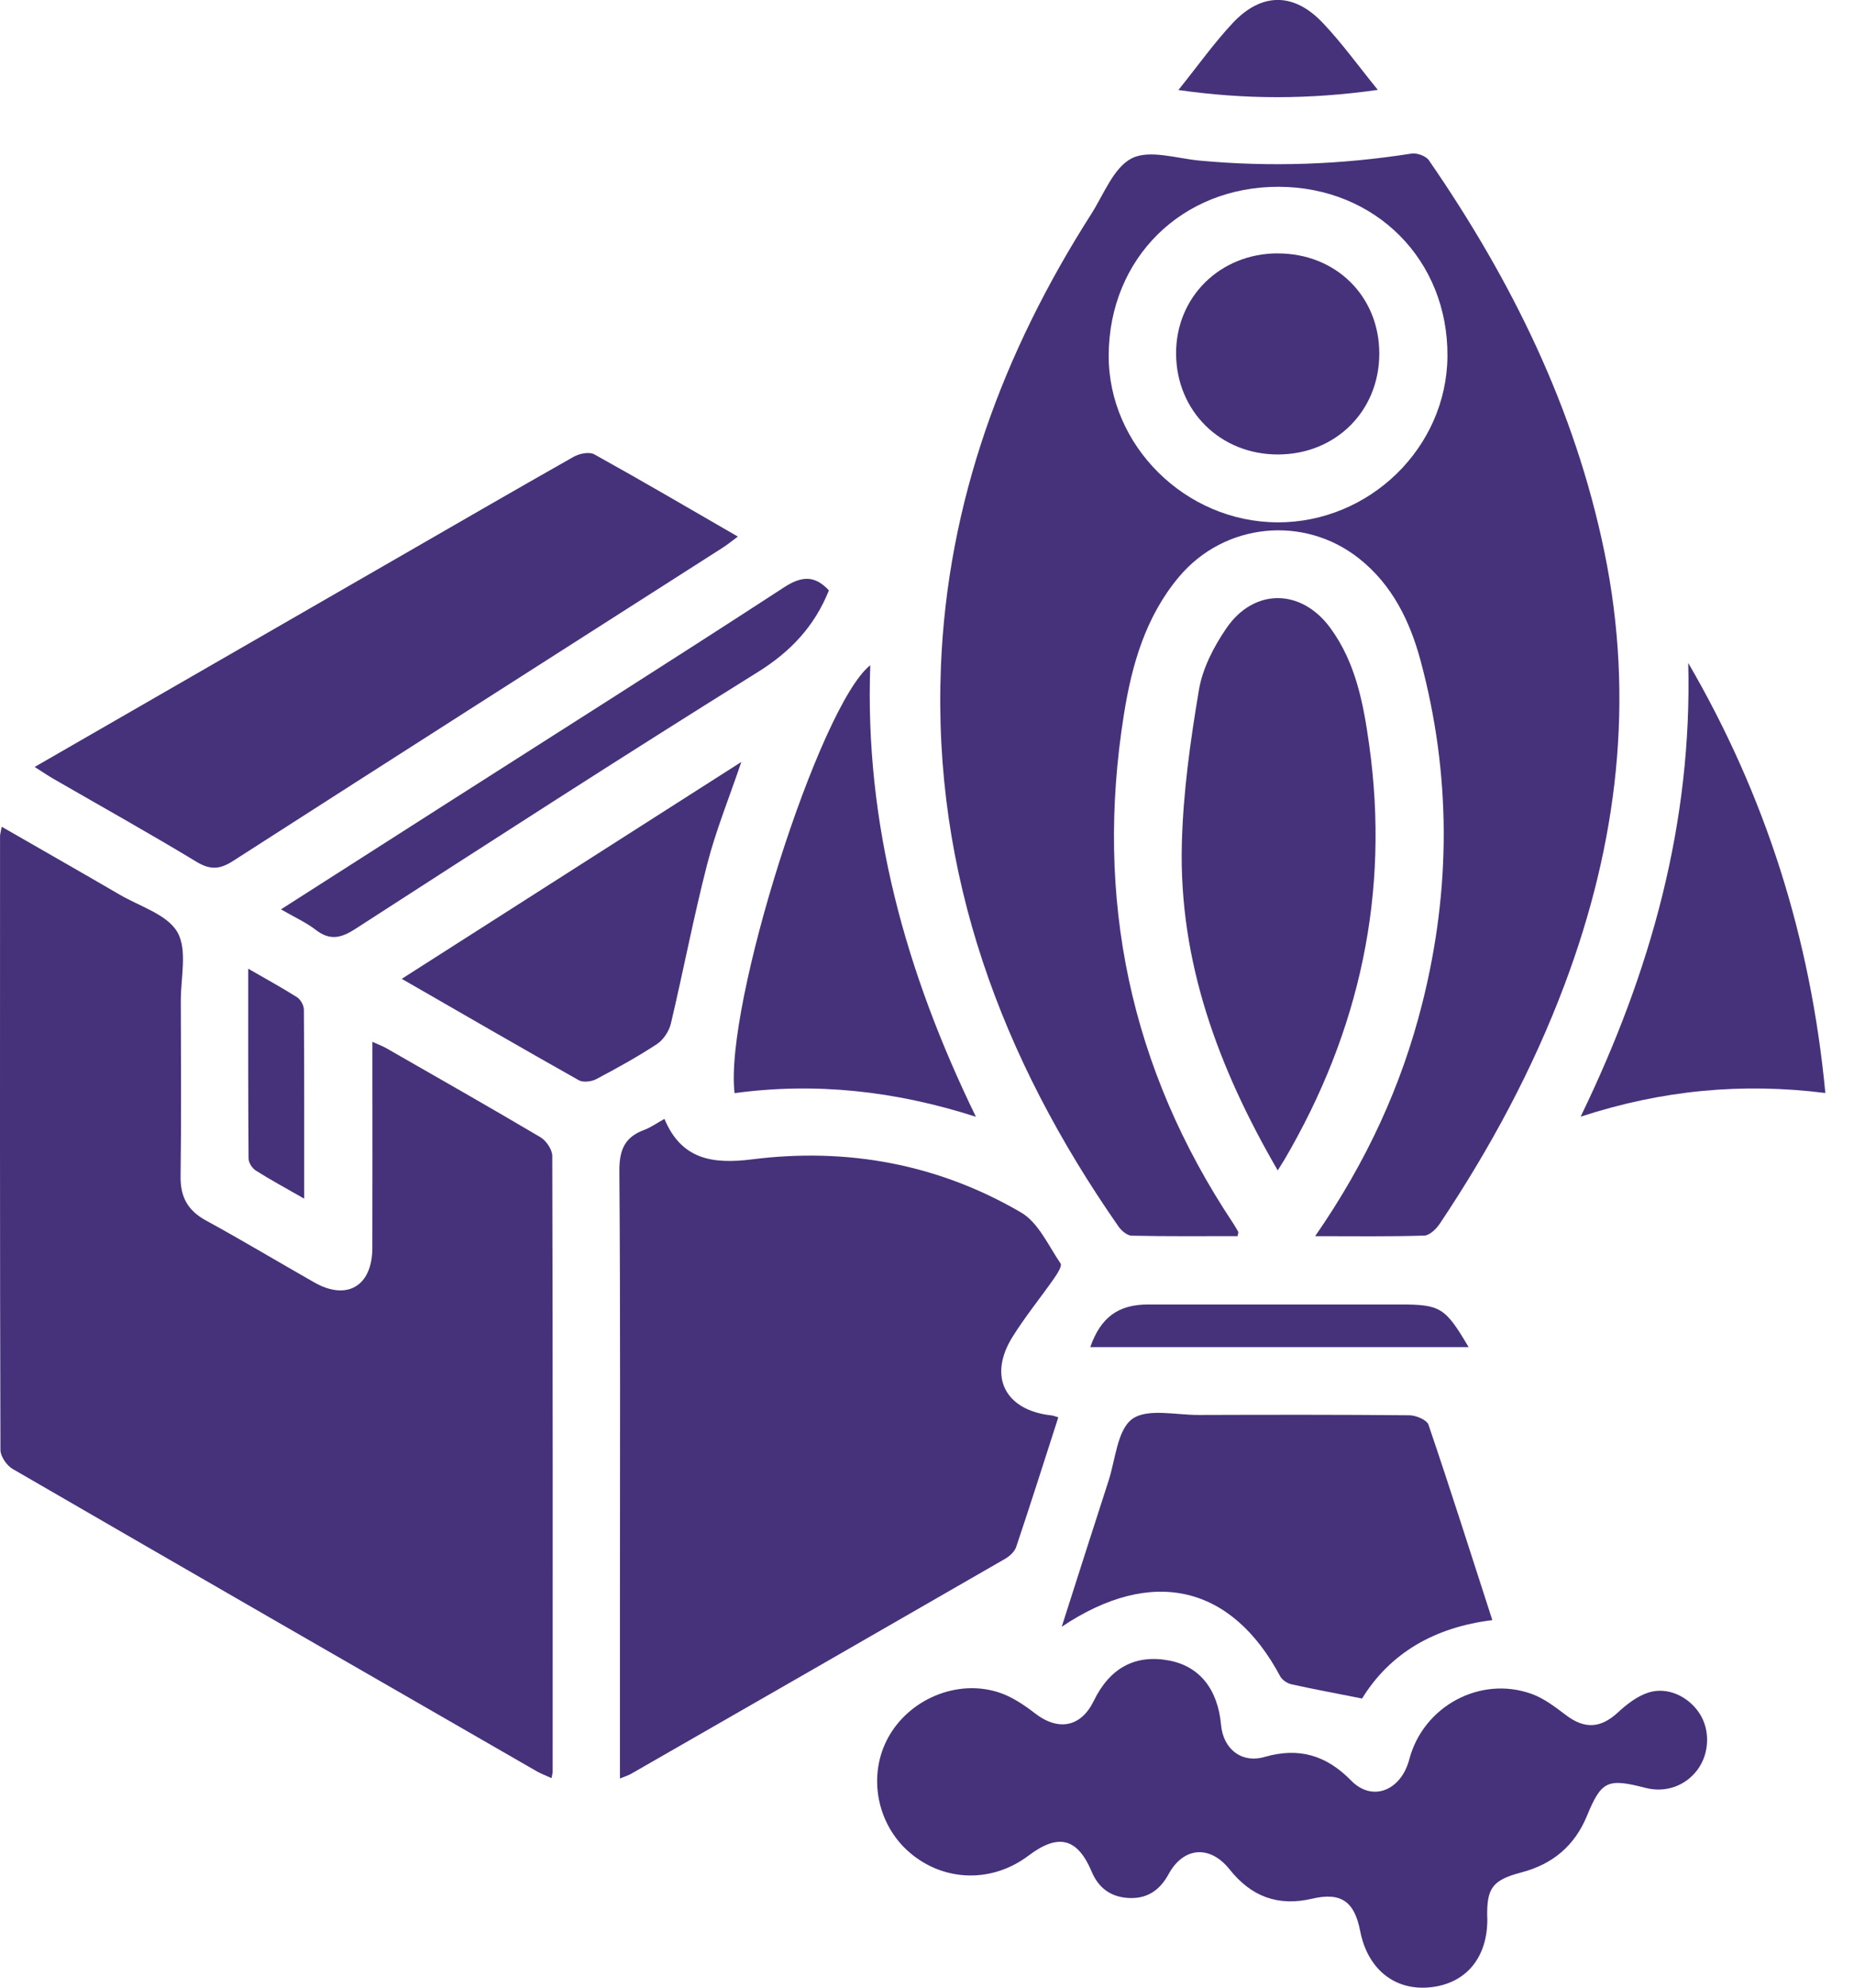
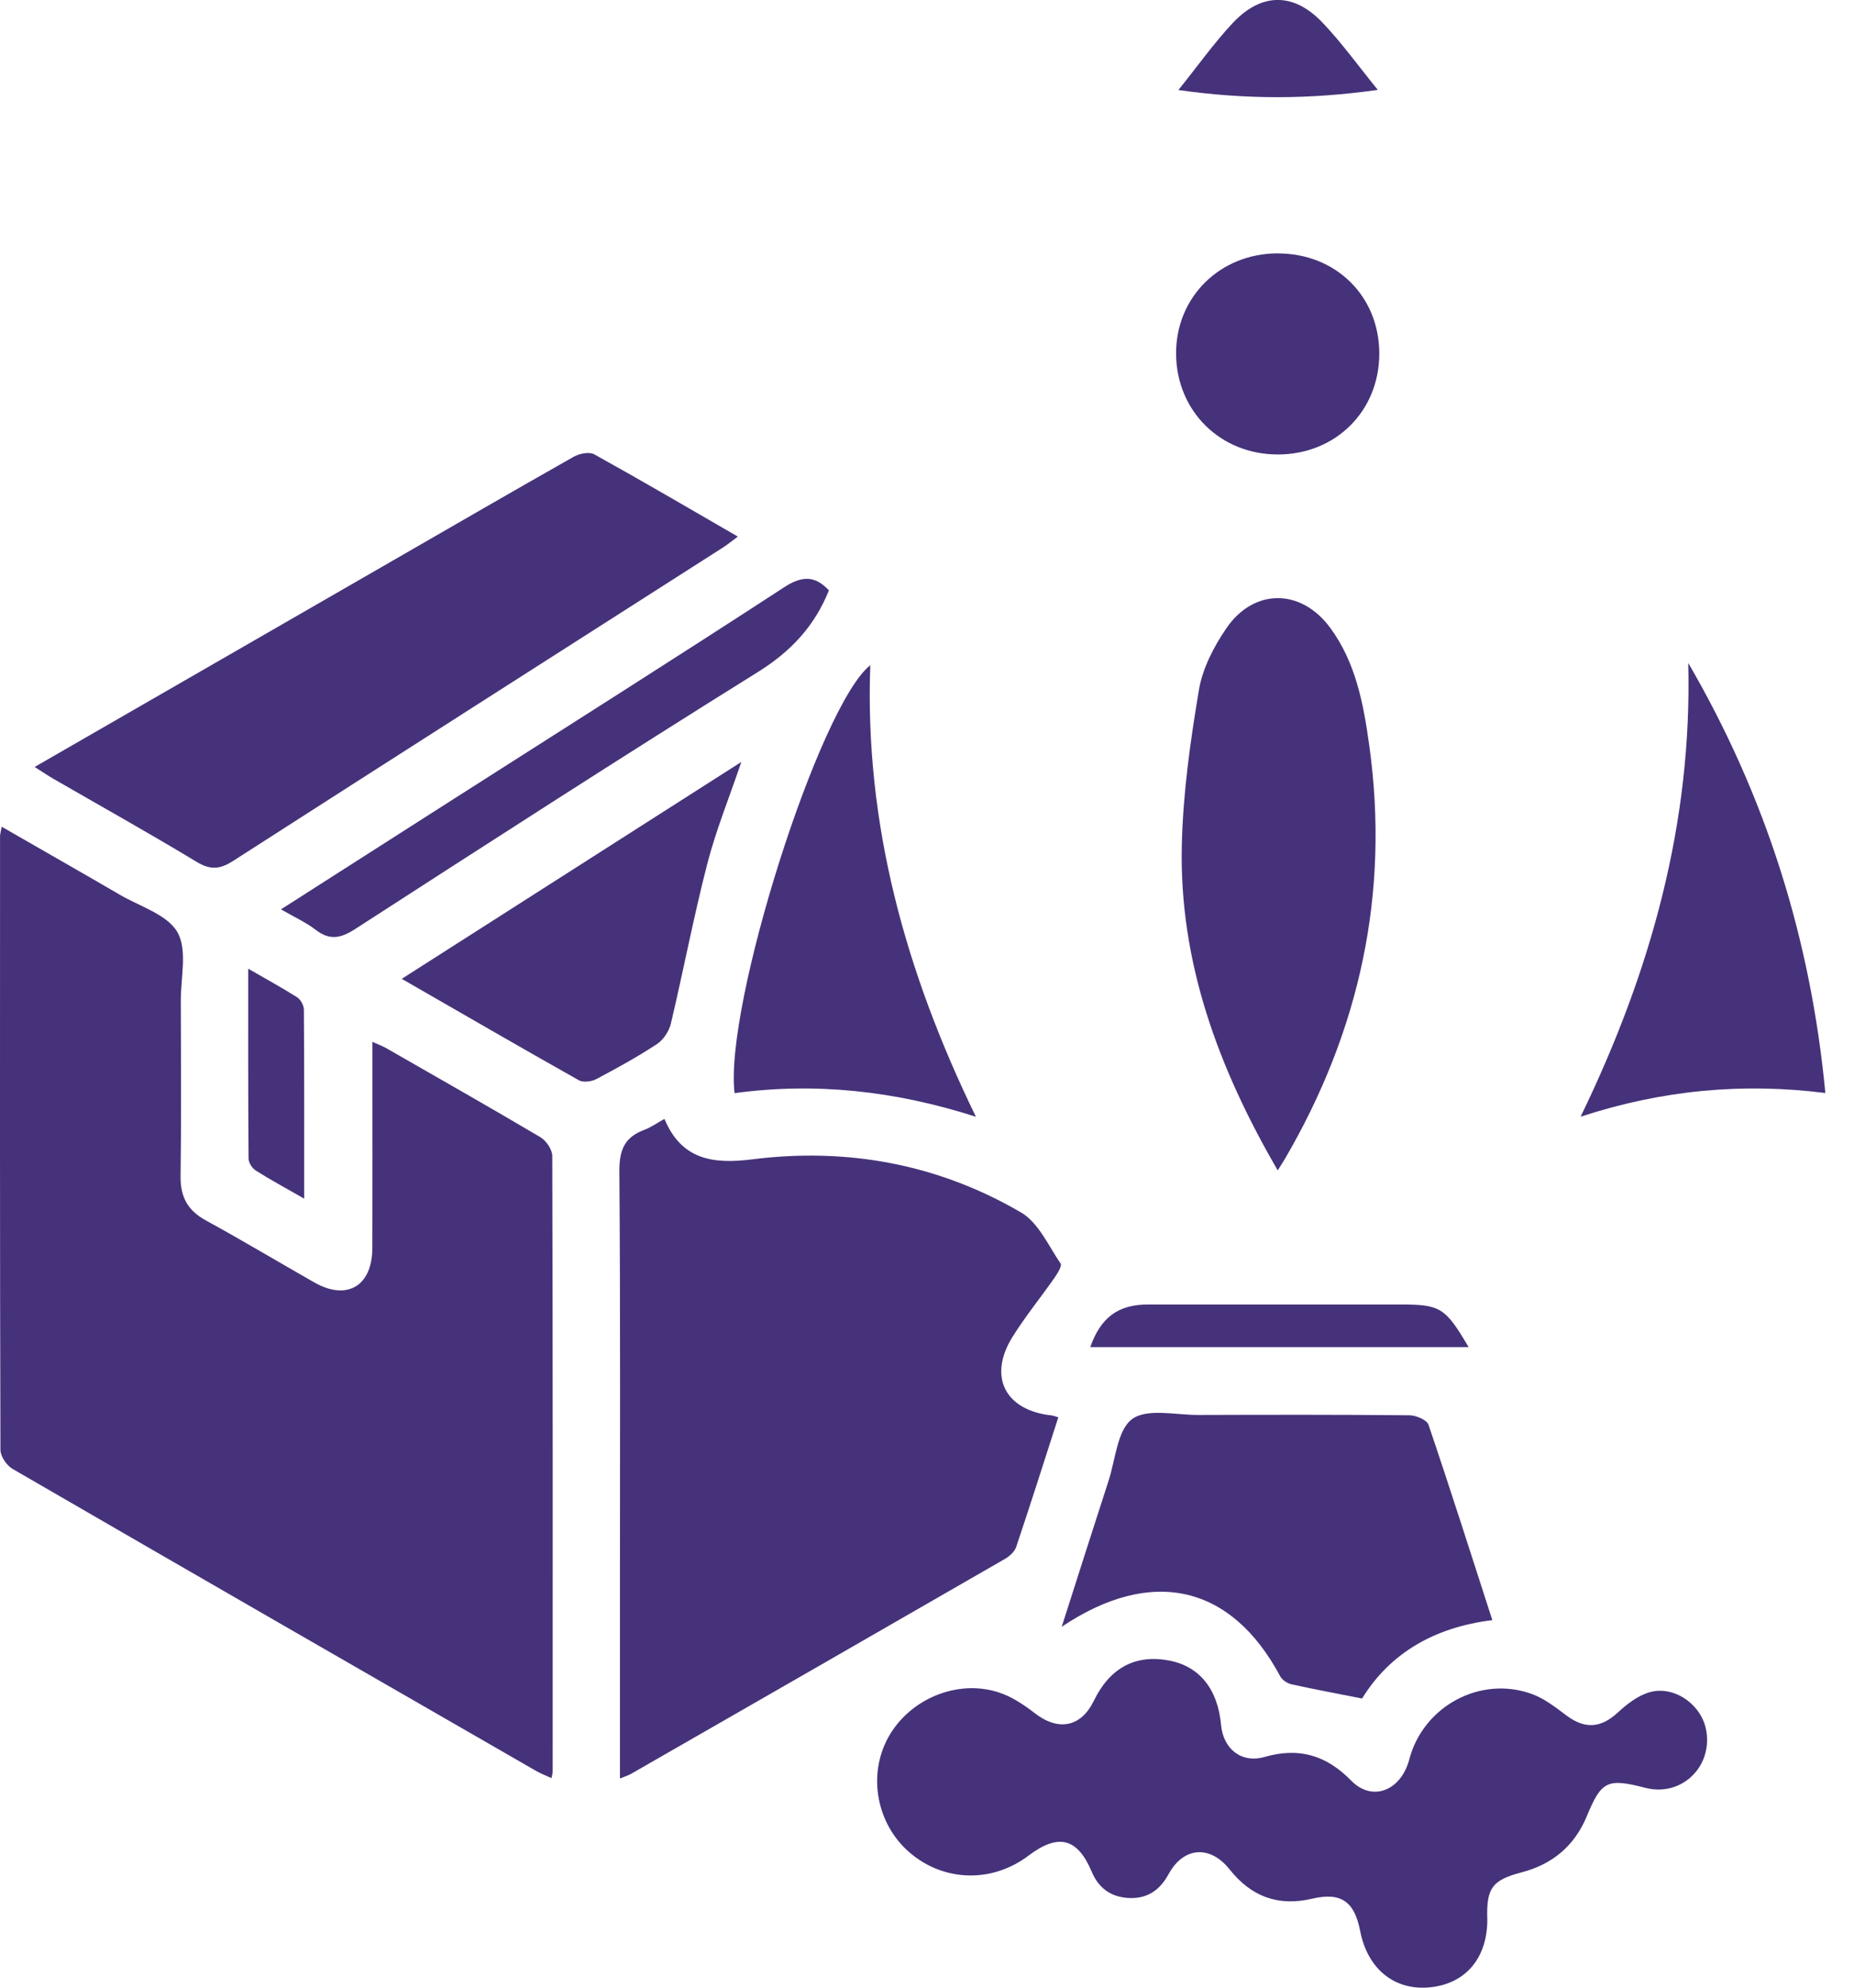
<svg xmlns="http://www.w3.org/2000/svg" width="42" height="45" viewBox="0 0 42 45" fill="none">
  <g clip-path="url(#clip0_2116_1067)">
-     <path d="M29.794 27.985C30.956 26.307 31.751 24.581 32.221 22.711C32.873 20.122 32.875 17.531 32.18 14.952C31.94 14.062 31.539 13.24 30.791 12.647C29.537 11.651 27.731 11.836 26.703 13.066C25.95 13.967 25.639 15.052 25.46 16.18C24.797 20.335 25.596 24.184 27.939 27.7C27.979 27.761 28.016 27.825 28.051 27.889C28.056 27.899 28.048 27.916 28.036 27.985C27.244 27.985 26.439 27.993 25.636 27.975C25.533 27.973 25.404 27.862 25.337 27.766C22.684 23.957 21.129 19.795 21.315 15.099C21.463 11.366 22.72 7.979 24.72 4.847C25.005 4.401 25.225 3.795 25.639 3.584C26.036 3.383 26.649 3.585 27.165 3.635C28.776 3.786 30.376 3.728 31.974 3.477C32.098 3.457 32.303 3.531 32.37 3.629C34.241 6.341 35.677 9.249 36.346 12.497C37.037 15.849 36.641 19.103 35.447 22.282C34.726 24.204 33.758 25.998 32.617 27.703C32.538 27.822 32.388 27.968 32.266 27.973C31.475 27.998 30.681 27.986 29.798 27.986L29.794 27.985ZM28.936 11.826C31.027 11.833 32.772 10.133 32.79 8.071C32.809 5.89 31.164 4.236 28.97 4.229C26.773 4.222 25.129 5.847 25.116 8.037C25.104 10.085 26.853 11.818 28.936 11.825V11.826Z" fill="#46327A" />
    <path d="M0.039 18.717C0.958 19.246 1.838 19.746 2.712 20.255C3.168 20.522 3.788 20.703 4.019 21.104C4.249 21.506 4.094 22.132 4.096 22.66C4.099 23.983 4.109 25.307 4.091 26.63C4.084 27.096 4.252 27.404 4.662 27.629C5.489 28.081 6.298 28.566 7.117 29.032C7.859 29.455 8.432 29.118 8.435 28.256C8.439 26.874 8.436 25.492 8.436 24.11C8.436 23.952 8.436 23.795 8.436 23.587C8.58 23.652 8.674 23.685 8.759 23.735C9.921 24.401 11.087 25.063 12.241 25.745C12.373 25.823 12.511 26.025 12.511 26.17C12.524 30.817 12.521 35.463 12.52 40.11C12.52 40.14 12.51 40.168 12.495 40.256C12.372 40.2 12.257 40.157 12.152 40.097C8.195 37.821 4.236 35.544 0.286 33.256C0.153 33.179 0.011 32.974 0.01 32.827C-0.004 28.195 3.90909e-05 23.563 0.001 18.93C0.001 18.887 0.015 18.845 0.039 18.715V18.717Z" fill="#46327A" />
    <path d="M14.044 40.263V36.266C14.044 33.017 14.056 29.769 14.031 26.521C14.027 26.042 14.145 25.745 14.595 25.58C14.745 25.524 14.879 25.427 15.052 25.331C15.435 26.248 16.135 26.361 17.04 26.247C19.19 25.975 21.252 26.353 23.129 27.449C23.523 27.678 23.75 28.2 24.027 28.607C24.063 28.661 23.952 28.837 23.882 28.937C23.571 29.382 23.225 29.805 22.938 30.265C22.377 31.164 22.767 31.93 23.82 32.044C23.861 32.048 23.901 32.066 23.975 32.087C23.658 33.07 23.348 34.048 23.021 35.02C22.985 35.13 22.869 35.234 22.762 35.295C19.944 36.919 17.122 38.538 14.299 40.157C14.24 40.191 14.173 40.212 14.045 40.264L14.044 40.263Z" fill="#46327A" />
    <path d="M33.693 43.411C33.711 44.312 33.214 44.914 32.385 44.993C31.587 45.068 30.98 44.575 30.813 43.717C30.684 43.05 30.381 42.832 29.727 42.985C28.949 43.168 28.342 42.935 27.854 42.321C27.411 41.766 26.811 41.809 26.472 42.431C26.265 42.812 25.964 42.999 25.542 42.968C25.16 42.939 24.887 42.744 24.733 42.378C24.409 41.609 23.976 41.501 23.303 42.008C22.477 42.633 21.389 42.607 20.612 41.945C19.86 41.304 19.651 40.196 20.119 39.34C20.593 38.474 21.667 38.012 22.613 38.311C22.913 38.405 23.194 38.594 23.445 38.788C23.975 39.198 24.488 39.103 24.778 38.507C25.143 37.755 25.726 37.446 26.494 37.595C27.176 37.728 27.588 38.242 27.662 39.054C27.711 39.594 28.123 39.926 28.645 39.777C29.425 39.552 30.045 39.736 30.609 40.312C31.086 40.8 31.738 40.543 31.926 39.83C32.241 38.632 33.528 37.929 34.697 38.349C34.979 38.45 35.233 38.647 35.477 38.831C35.901 39.152 36.265 39.128 36.655 38.766C36.854 38.582 37.089 38.401 37.341 38.319C37.773 38.181 38.242 38.403 38.494 38.781C38.746 39.158 38.729 39.694 38.456 40.064C38.183 40.434 37.73 40.593 37.279 40.477C36.409 40.252 36.278 40.318 35.947 41.118C35.669 41.788 35.173 42.205 34.467 42.39C33.807 42.563 33.677 42.745 33.691 43.411H33.693Z" fill="#46327A" />
    <path d="M0.784 17.364C3.537 15.779 6.216 14.237 8.896 12.693C10.262 11.907 11.624 11.117 12.996 10.341C13.125 10.268 13.35 10.223 13.463 10.286C14.543 10.885 15.607 11.508 16.715 12.148C16.577 12.249 16.479 12.332 16.371 12.4C12.673 14.762 8.972 17.121 5.279 19.492C4.981 19.683 4.766 19.7 4.454 19.512C3.384 18.865 2.29 18.255 1.205 17.629C1.082 17.557 0.964 17.477 0.784 17.363V17.364Z" fill="#46327A" />
    <path d="M28.945 26.497C27.596 24.174 26.706 21.77 26.773 19.109C26.802 17.942 26.966 16.774 27.16 15.621C27.241 15.135 27.494 14.645 27.778 14.229C28.404 13.309 29.479 13.319 30.137 14.217C30.713 15.002 30.887 15.931 31.017 16.863C31.487 20.215 30.805 23.34 29.098 26.253C29.061 26.315 29.021 26.377 28.945 26.498V26.497Z" fill="#46327A" />
    <path d="M30.858 38.454C30.286 38.34 29.768 38.245 29.254 38.131C29.159 38.109 29.045 38.033 29.001 37.95C27.898 35.886 26.1 35.457 24.052 36.829C24.416 35.693 24.76 34.609 25.112 33.527C25.271 33.041 25.309 32.376 25.648 32.126C25.988 31.878 26.637 32.036 27.15 32.034C28.743 32.029 30.336 32.026 31.929 32.041C32.079 32.043 32.324 32.145 32.361 32.256C32.856 33.713 33.322 35.18 33.807 36.679C32.508 36.838 31.494 37.418 30.857 38.452L30.858 38.454Z" fill="#46327A" />
    <path d="M38.245 15.009C39.991 18.01 41.017 21.225 41.351 24.745C39.469 24.509 37.657 24.677 35.807 25.281C37.408 21.979 38.337 18.618 38.245 15.007V15.009Z" fill="#46327A" />
    <path d="M19.715 15.06C19.585 18.658 20.511 22.003 22.108 25.283C20.267 24.693 18.471 24.501 16.641 24.748C16.401 22.777 18.564 15.968 19.715 15.06Z" fill="#46327A" />
    <path d="M9.103 22.159C11.695 20.504 14.208 18.9 16.794 17.25C16.513 18.077 16.214 18.81 16.019 19.57C15.712 20.762 15.482 21.974 15.198 23.173C15.157 23.346 15.029 23.54 14.883 23.637C14.44 23.927 13.975 24.184 13.507 24.431C13.399 24.488 13.211 24.511 13.114 24.457C11.796 23.716 10.488 22.957 9.104 22.162L9.103 22.159Z" fill="#46327A" />
    <path d="M6.364 20.588C7.666 19.756 8.904 18.964 10.143 18.174C12.686 16.551 15.237 14.94 17.766 13.294C18.184 13.022 18.473 13.039 18.778 13.366C18.456 14.169 17.921 14.746 17.171 15.213C14.11 17.119 11.08 19.074 8.05 21.03C7.72 21.243 7.472 21.297 7.152 21.051C6.933 20.882 6.673 20.766 6.364 20.587V20.588Z" fill="#46327A" />
    <path d="M33.27 30.499H24.698C24.935 29.824 25.332 29.533 26.008 29.533C27.911 29.533 29.815 29.533 31.718 29.533C32.63 29.533 32.74 29.599 33.27 30.499Z" fill="#46327A" />
    <path d="M31.212 2.035C29.665 2.254 28.219 2.255 26.695 2.038C27.132 1.495 27.497 0.98 27.924 0.523C28.574 -0.171 29.303 -0.176 29.958 0.51C30.391 0.964 30.76 1.478 31.212 2.034V2.035Z" fill="#46327A" />
    <path d="M6.89 27.136C6.471 26.896 6.125 26.71 5.794 26.5C5.712 26.448 5.631 26.322 5.631 26.229C5.62 24.825 5.623 23.419 5.623 21.931C6.032 22.167 6.387 22.36 6.729 22.577C6.81 22.628 6.883 22.76 6.884 22.856C6.894 24.248 6.891 25.641 6.891 27.136H6.89Z" fill="#46327A" />
    <path d="M28.944 5.737C30.262 5.736 31.246 6.705 31.246 8.005C31.246 9.305 30.259 10.287 28.951 10.289C27.648 10.291 26.651 9.308 26.643 8.013C26.634 6.729 27.636 5.738 28.944 5.736V5.737Z" fill="#46327A" />
  </g>
  <defs>
    <clipPath id="clip0_2116_1067">
      <rect width="41.351" height="45" fill="white" />
    </clipPath>
  </defs>
</svg>